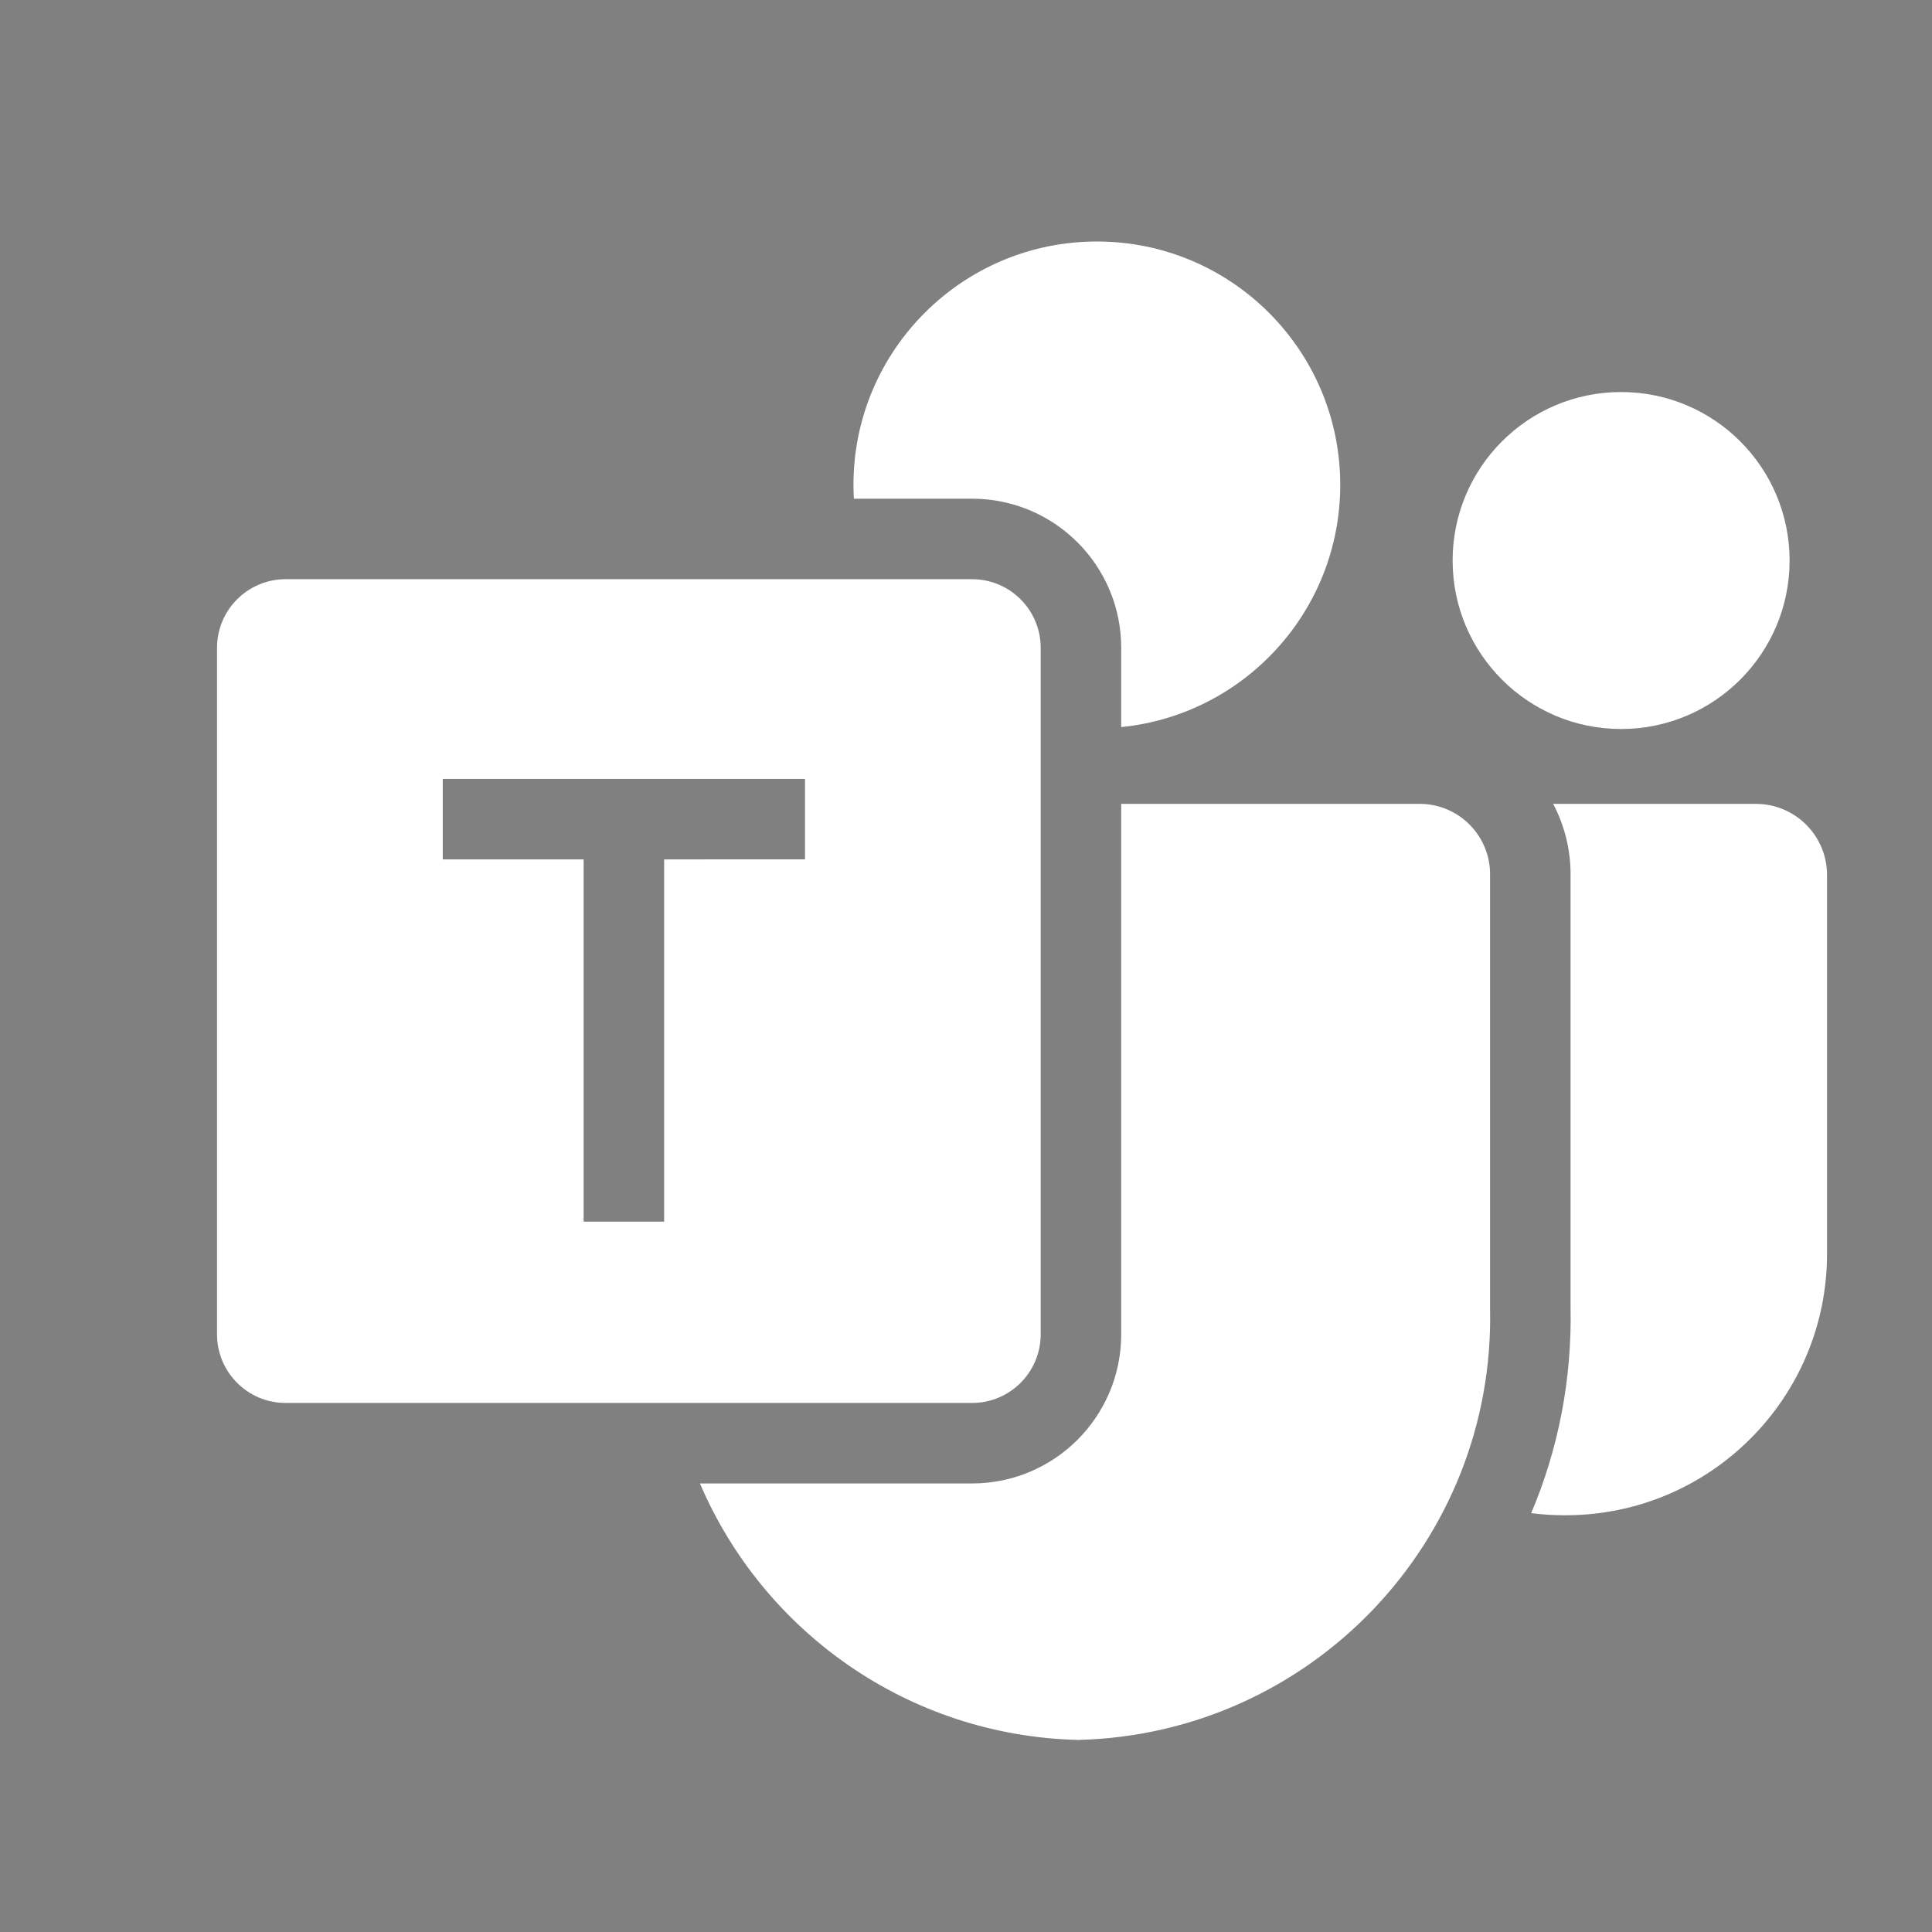
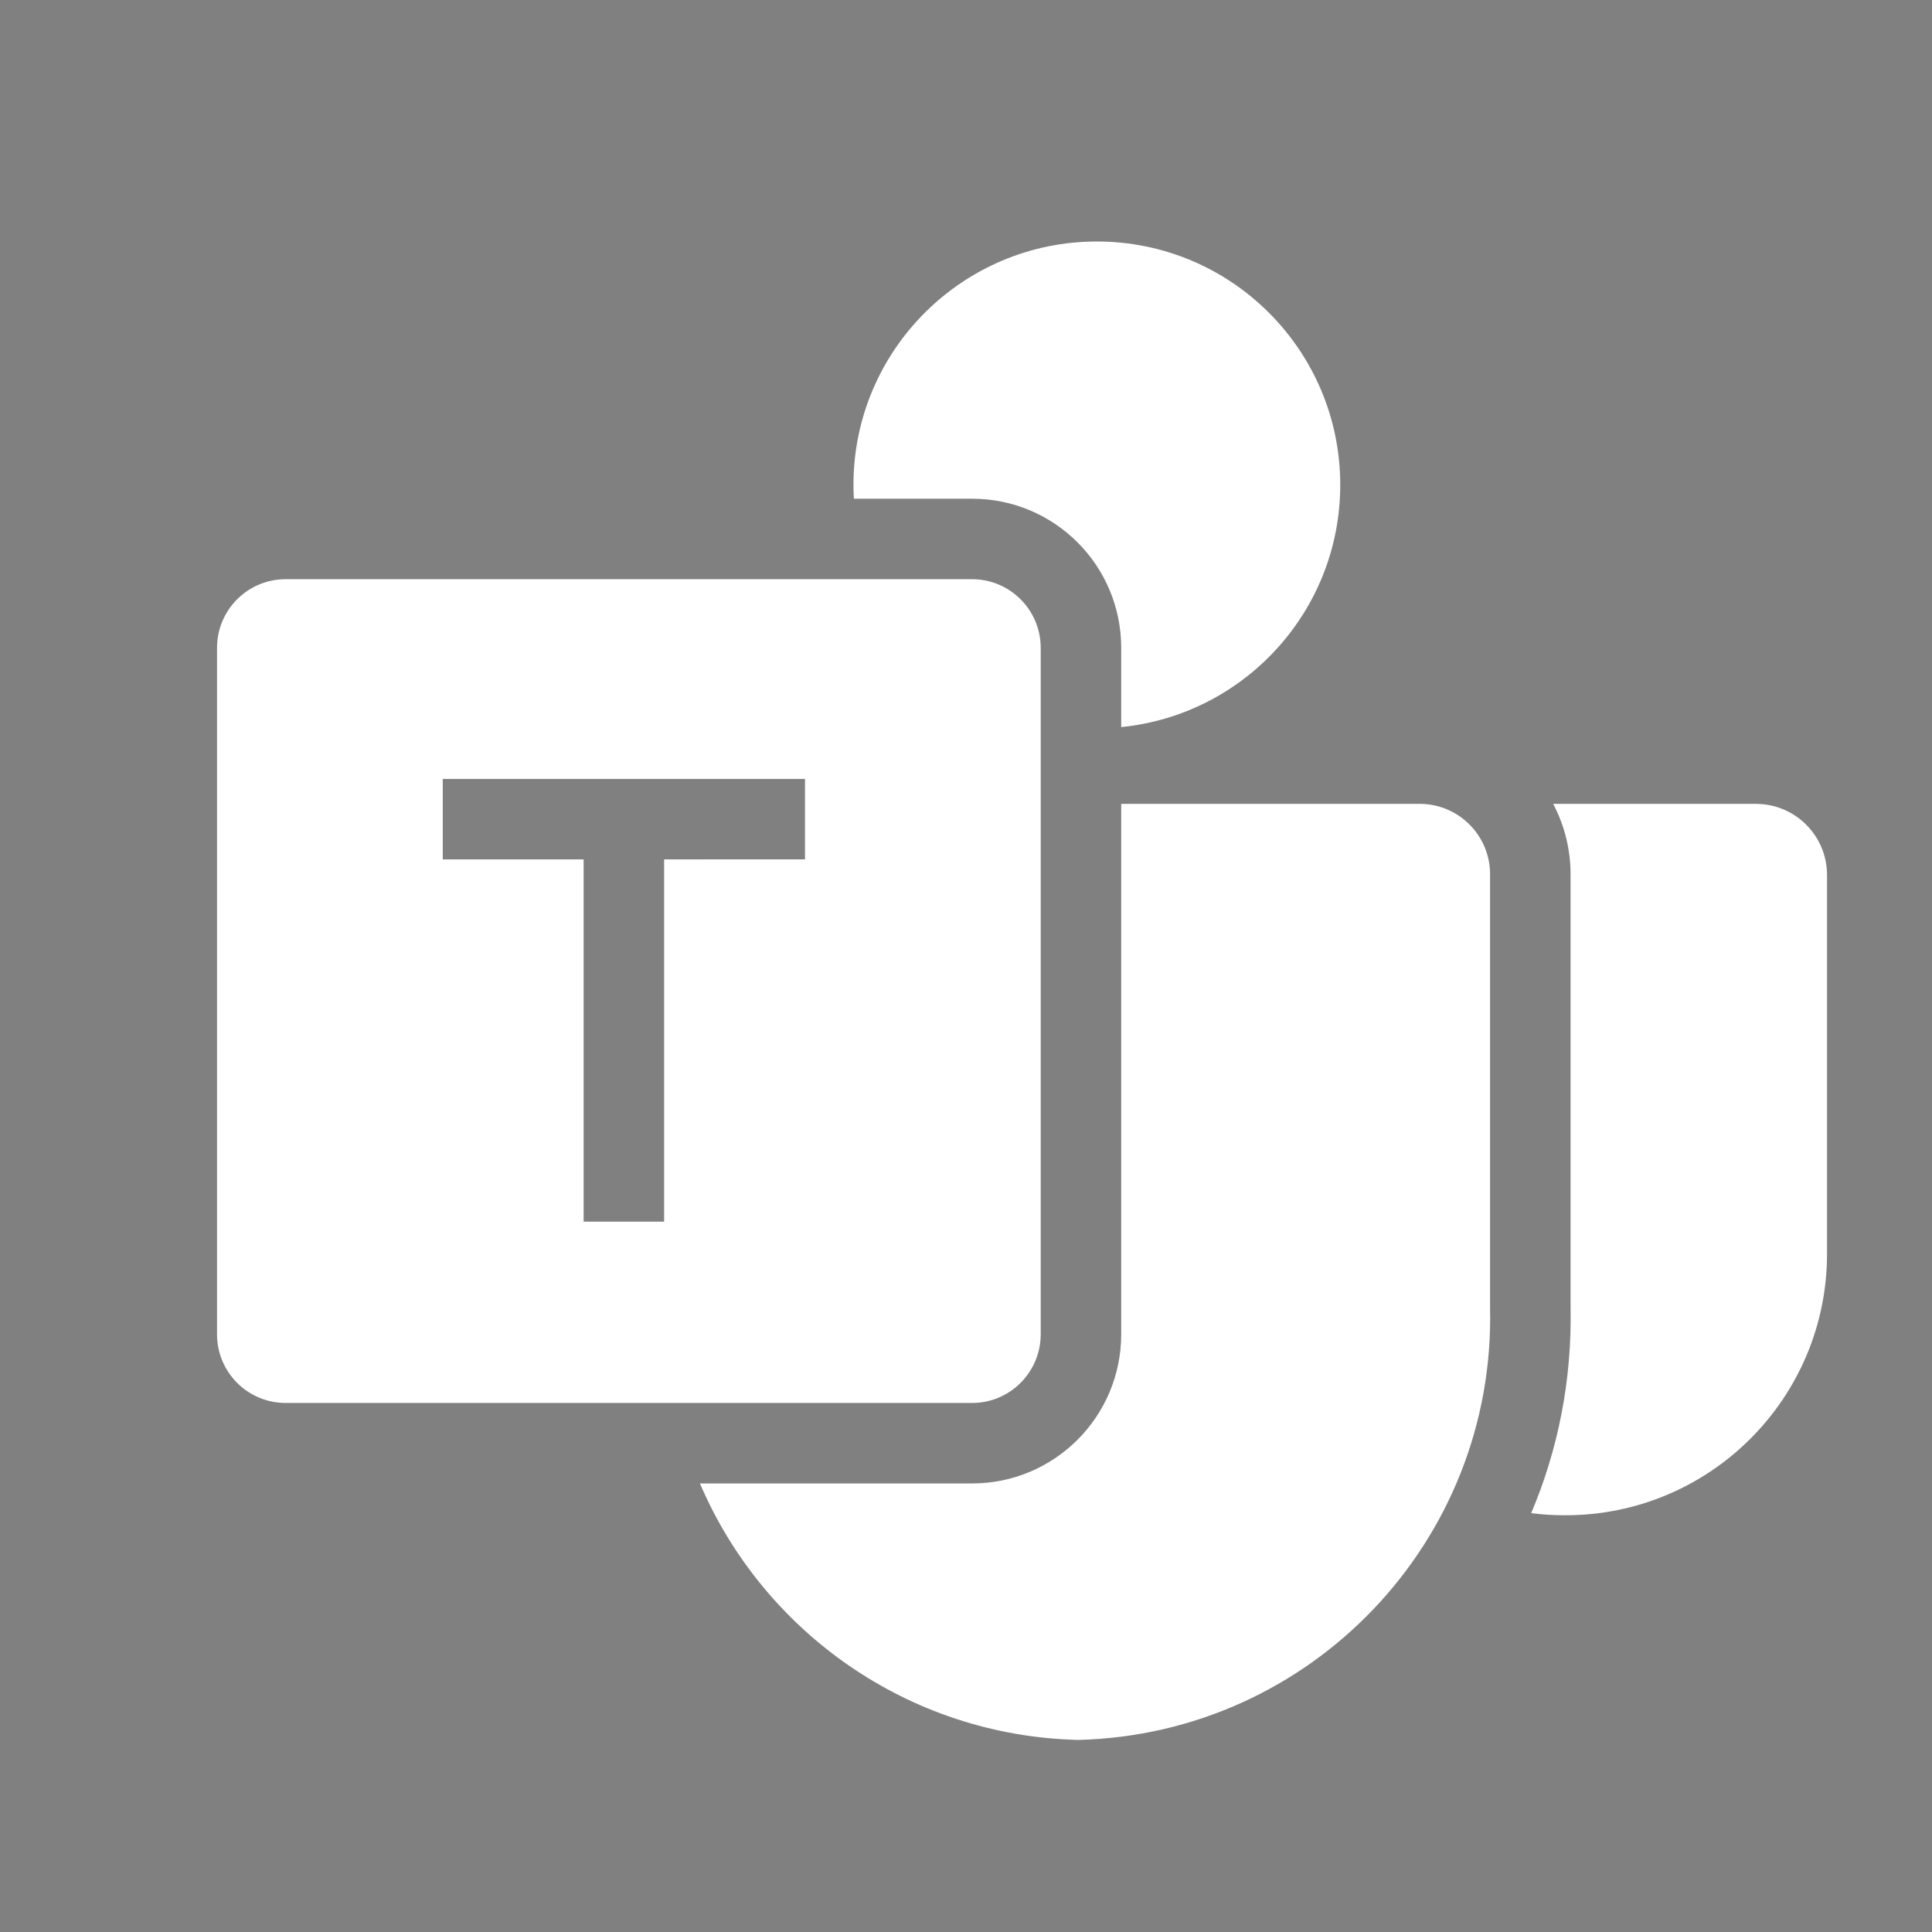
<svg xmlns="http://www.w3.org/2000/svg" width="800px" height="800px" viewBox="0 0 24 24" fill="none">
  <rect x="0" y="0" width="24" height="24" fill="#808080" stroke="none" />
-   <path d="M20.138 9.056C21.294 9.056 22.231 8.118 22.231 6.963C22.231 5.807 21.294 4.87 20.138 4.87C18.982 4.87 18.045 5.807 18.045 6.963C18.045 8.118 18.982 9.056 20.138 9.056Z" fill="#ffffff" />
  <path d="M19.021 18.797C19.156 18.814 19.293 18.823 19.433 18.823H19.448C21.242 18.823 22.696 17.369 22.696 15.575V10.869C22.696 10.381 22.3 9.986 21.812 9.986H19.294C19.436 10.255 19.515 10.564 19.51 10.89V16.236C19.529 17.144 19.354 18.011 19.021 18.797Z" fill="#ffffff" />
  <path d="M17.21 17.944C16.578 17.351 16.184 16.509 16.184 15.575V10.986H17.51V16.259L17.51 16.27C17.524 16.861 17.416 17.427 17.21 17.944Z" fill="#ffffff" />
  <path d="M13.928 9.032C15.456 8.88 16.649 7.591 16.649 6.023C16.649 4.354 15.296 3 13.626 3C11.956 3 10.602 4.354 10.602 6.023C10.602 6.081 10.604 6.138 10.607 6.195H12.075C13.099 6.195 13.928 7.024 13.928 8.048V9.032Z" fill="#ffffff" />
  <path d="M11.928 8.525V8.195H11.523C11.648 8.316 11.784 8.427 11.928 8.525Z" fill="#000000" />
  <path d="M8.276 16.428C8.275 16.368 8.276 16.308 8.277 16.247V15.176H8.75V10.676H10.5V9.986H11.928V16.428H8.276Z" fill="#ffffff" />
  <path d="M8.695 18.428H12.075C13.099 18.428 13.928 17.598 13.928 16.575V9.986H17.657C18.139 9.998 18.521 10.398 18.51 10.88V16.247C18.577 19.141 16.287 21.543 13.393 21.614C11.273 21.562 9.477 20.259 8.695 18.428Z" fill="#ffffff" />
  <path fill-rule="evenodd" clip-rule="evenodd" d="M12.076 7.195H3.548C3.077 7.195 2.696 7.577 2.696 8.048V16.575C2.696 17.046 3.077 17.428 3.548 17.428H12.076C12.546 17.428 12.928 17.046 12.928 16.575V8.048C12.928 7.577 12.546 7.195 12.076 7.195ZM5.5 10.676H7.25V15.176H8.25V10.676H10V9.676H5.5V10.676Z" fill="#ffffff" />
</svg>